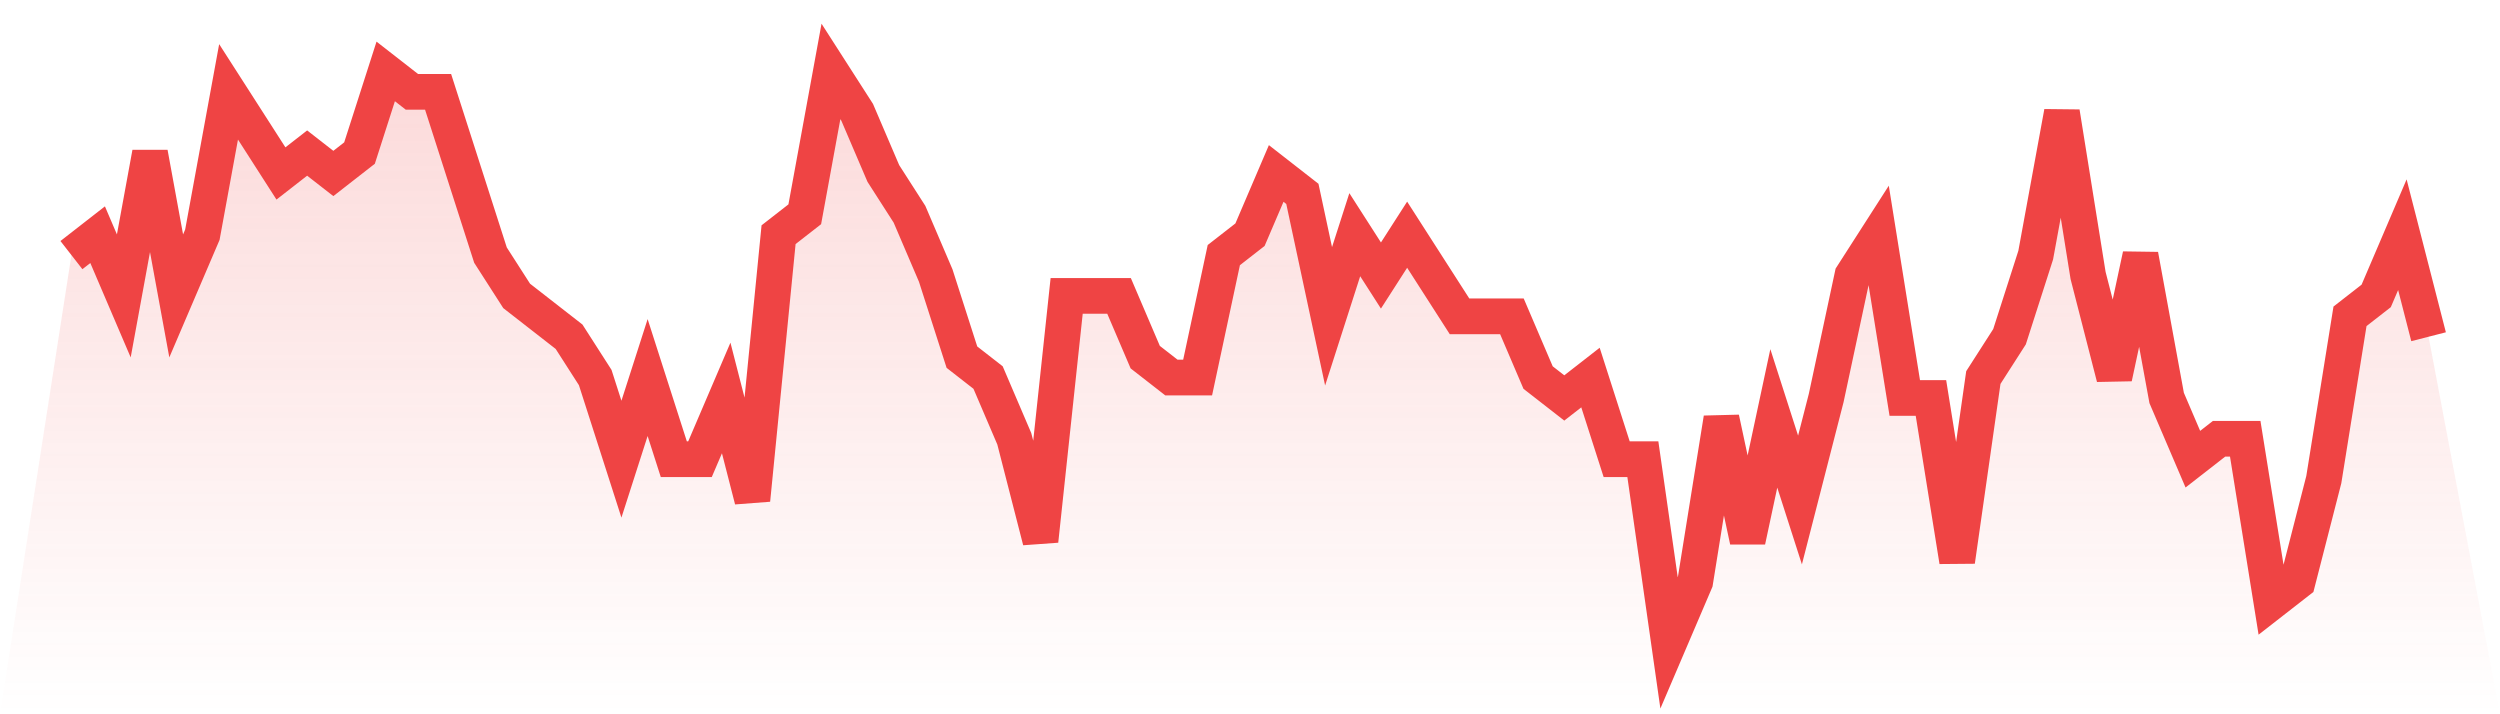
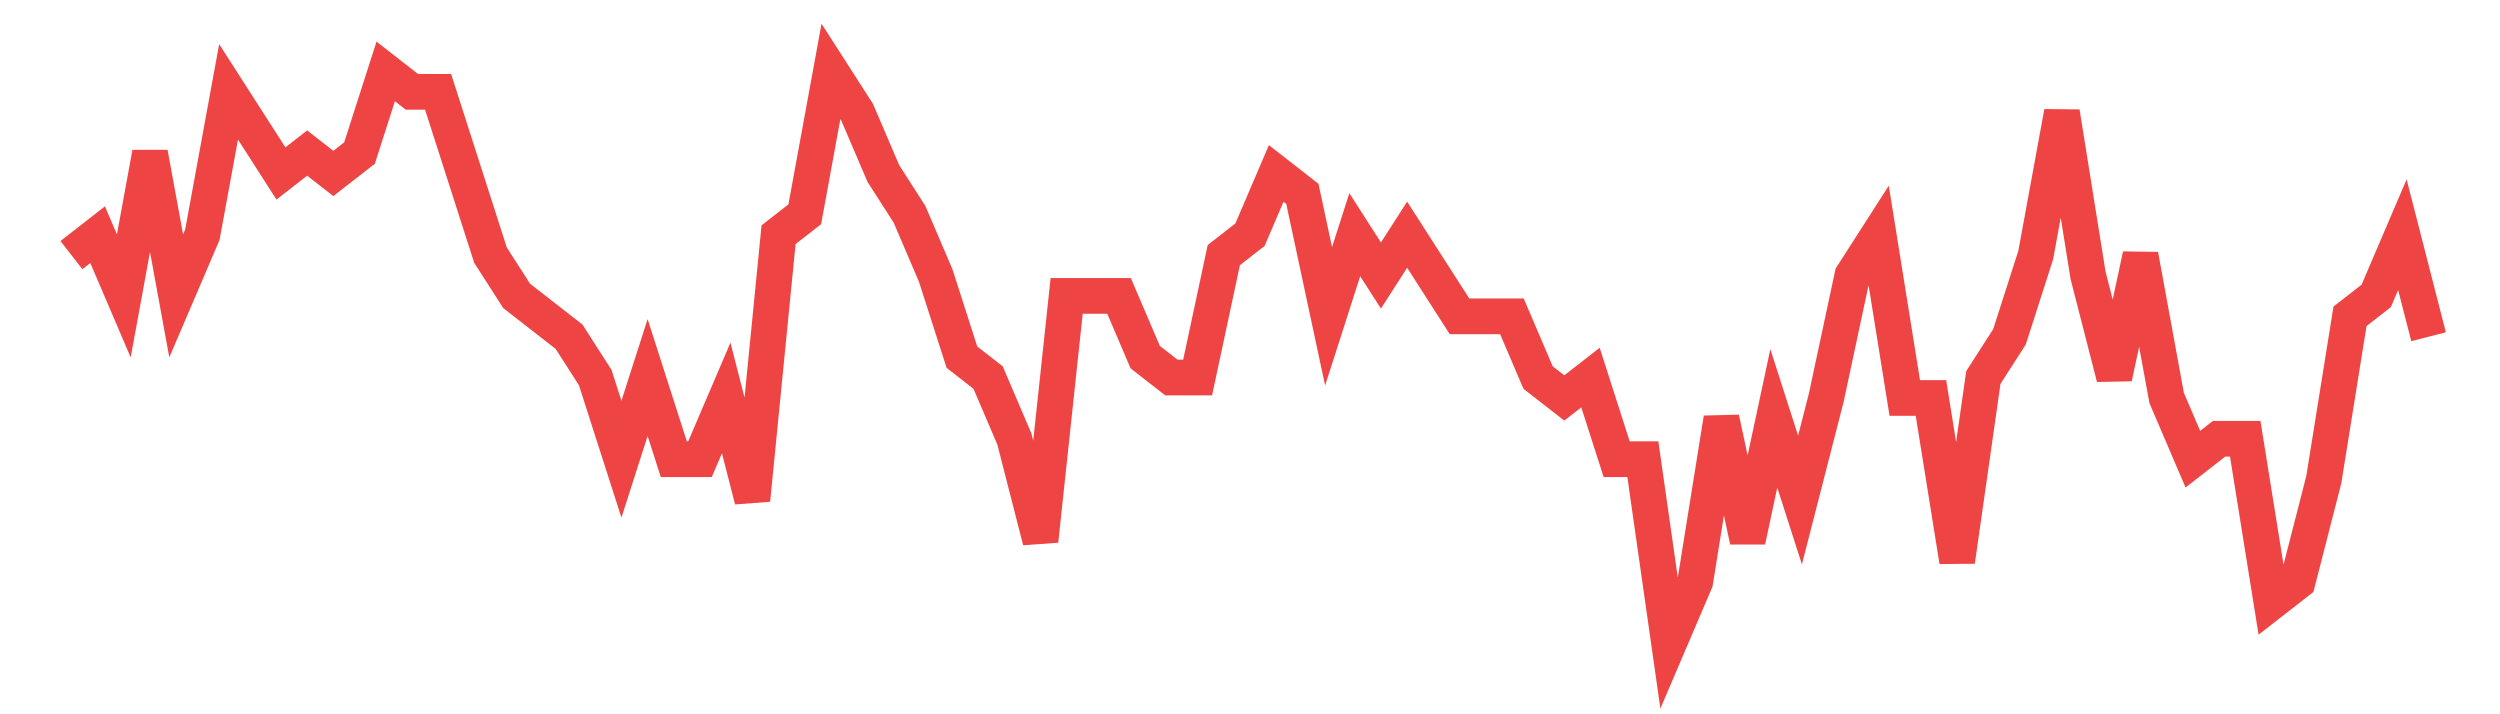
<svg xmlns="http://www.w3.org/2000/svg" viewBox="0 0 140 40">
  <defs>
    <linearGradient id="gradient" x1="0" x2="0" y1="0" y2="1">
      <stop offset="0%" stop-color="#ef4444" stop-opacity="0.2" />
      <stop offset="100%" stop-color="#ef4444" stop-opacity="0" />
    </linearGradient>
  </defs>
-   <path d="M4,14.286 L4,14.286 L5.467,13.143 L6.933,16.571 L8.4,8.571 L9.867,16.571 L11.333,13.143 L12.8,5.143 L14.267,7.429 L15.733,9.714 L17.2,8.571 L18.667,9.714 L20.133,8.571 L21.6,4 L23.067,5.143 L24.533,5.143 L26,9.714 L27.467,14.286 L28.933,16.571 L30.4,17.714 L31.867,18.857 L33.333,21.143 L34.8,25.714 L36.267,21.143 L37.733,25.714 L39.2,25.714 L40.667,22.286 L42.133,28 L43.6,13.143 L45.067,12 L46.533,4 L48,6.286 L49.467,9.714 L50.933,12 L52.4,15.429 L53.867,20 L55.333,21.143 L56.8,24.571 L58.267,30.286 L59.733,16.571 L61.2,16.571 L62.667,16.571 L64.133,20 L65.6,21.143 L67.067,21.143 L68.533,14.286 L70,13.143 L71.467,9.714 L72.933,10.857 L74.4,17.714 L75.867,13.143 L77.333,15.429 L78.8,13.143 L80.267,15.429 L81.733,17.714 L83.2,17.714 L84.667,17.714 L86.133,21.143 L87.6,22.286 L89.067,21.143 L90.533,25.714 L92,25.714 L93.467,36 L94.933,32.571 L96.4,23.429 L97.867,30.286 L99.333,23.429 L100.8,28 L102.267,22.286 L103.733,15.429 L105.2,13.143 L106.667,22.286 L108.133,22.286 L109.6,31.429 L111.067,21.143 L112.533,18.857 L114,14.286 L115.467,6.286 L116.933,15.429 L118.4,21.143 L119.867,14.286 L121.333,22.286 L122.8,25.714 L124.267,24.571 L125.733,24.571 L127.2,33.714 L128.667,32.571 L130.133,26.857 L131.6,17.714 L133.067,16.571 L134.533,13.143 L136,18.857 L140,40 L0,40 z" fill="url(#gradient)" />
  <path d="M4,14.286 L4,14.286 L5.467,13.143 L6.933,16.571 L8.4,8.571 L9.867,16.571 L11.333,13.143 L12.8,5.143 L14.267,7.429 L15.733,9.714 L17.2,8.571 L18.667,9.714 L20.133,8.571 L21.6,4 L23.067,5.143 L24.533,5.143 L26,9.714 L27.467,14.286 L28.933,16.571 L30.4,17.714 L31.867,18.857 L33.333,21.143 L34.8,25.714 L36.267,21.143 L37.733,25.714 L39.2,25.714 L40.667,22.286 L42.133,28 L43.6,13.143 L45.067,12 L46.533,4 L48,6.286 L49.467,9.714 L50.933,12 L52.4,15.429 L53.867,20 L55.333,21.143 L56.8,24.571 L58.267,30.286 L59.733,16.571 L61.2,16.571 L62.667,16.571 L64.133,20 L65.6,21.143 L67.067,21.143 L68.533,14.286 L70,13.143 L71.467,9.714 L72.933,10.857 L74.4,17.714 L75.867,13.143 L77.333,15.429 L78.8,13.143 L80.267,15.429 L81.733,17.714 L83.2,17.714 L84.667,17.714 L86.133,21.143 L87.6,22.286 L89.067,21.143 L90.533,25.714 L92,25.714 L93.467,36 L94.933,32.571 L96.4,23.429 L97.867,30.286 L99.333,23.429 L100.8,28 L102.267,22.286 L103.733,15.429 L105.2,13.143 L106.667,22.286 L108.133,22.286 L109.6,31.429 L111.067,21.143 L112.533,18.857 L114,14.286 L115.467,6.286 L116.933,15.429 L118.4,21.143 L119.867,14.286 L121.333,22.286 L122.8,25.714 L124.267,24.571 L125.733,24.571 L127.2,33.714 L128.667,32.571 L130.133,26.857 L131.6,17.714 L133.067,16.571 L134.533,13.143 L136,18.857" fill="none" stroke="#ef4444" stroke-width="2" />
</svg>